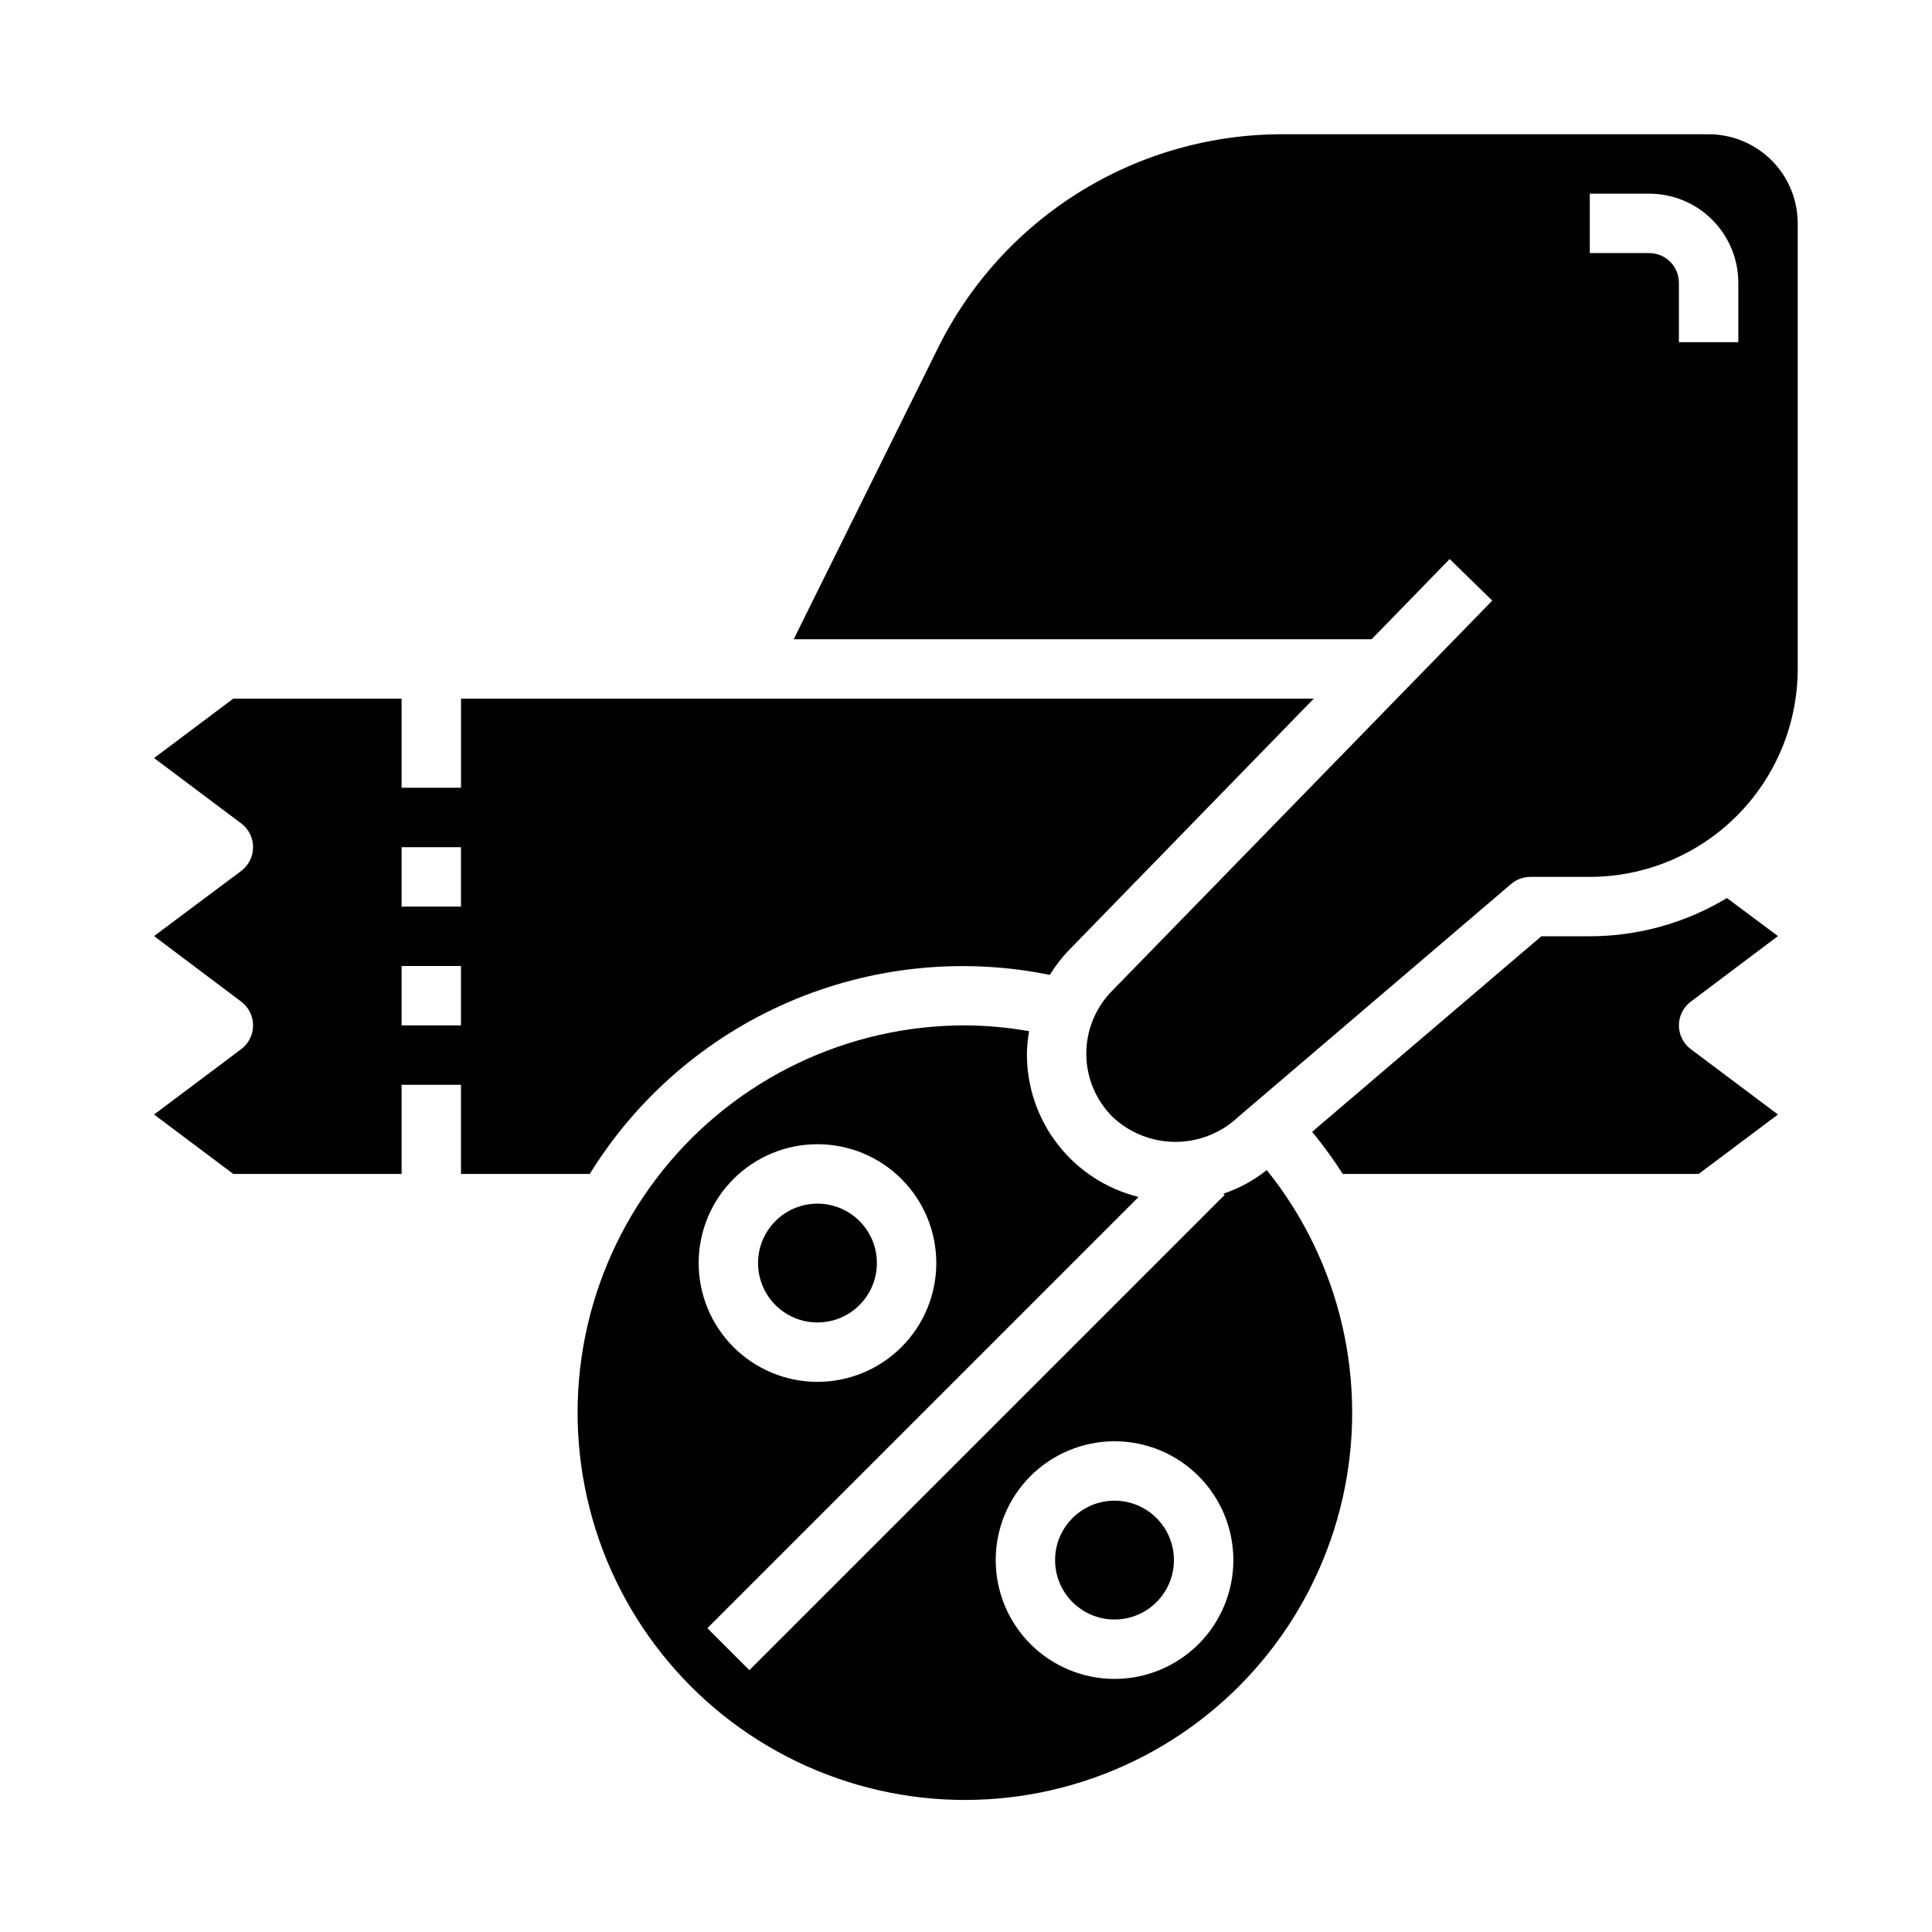
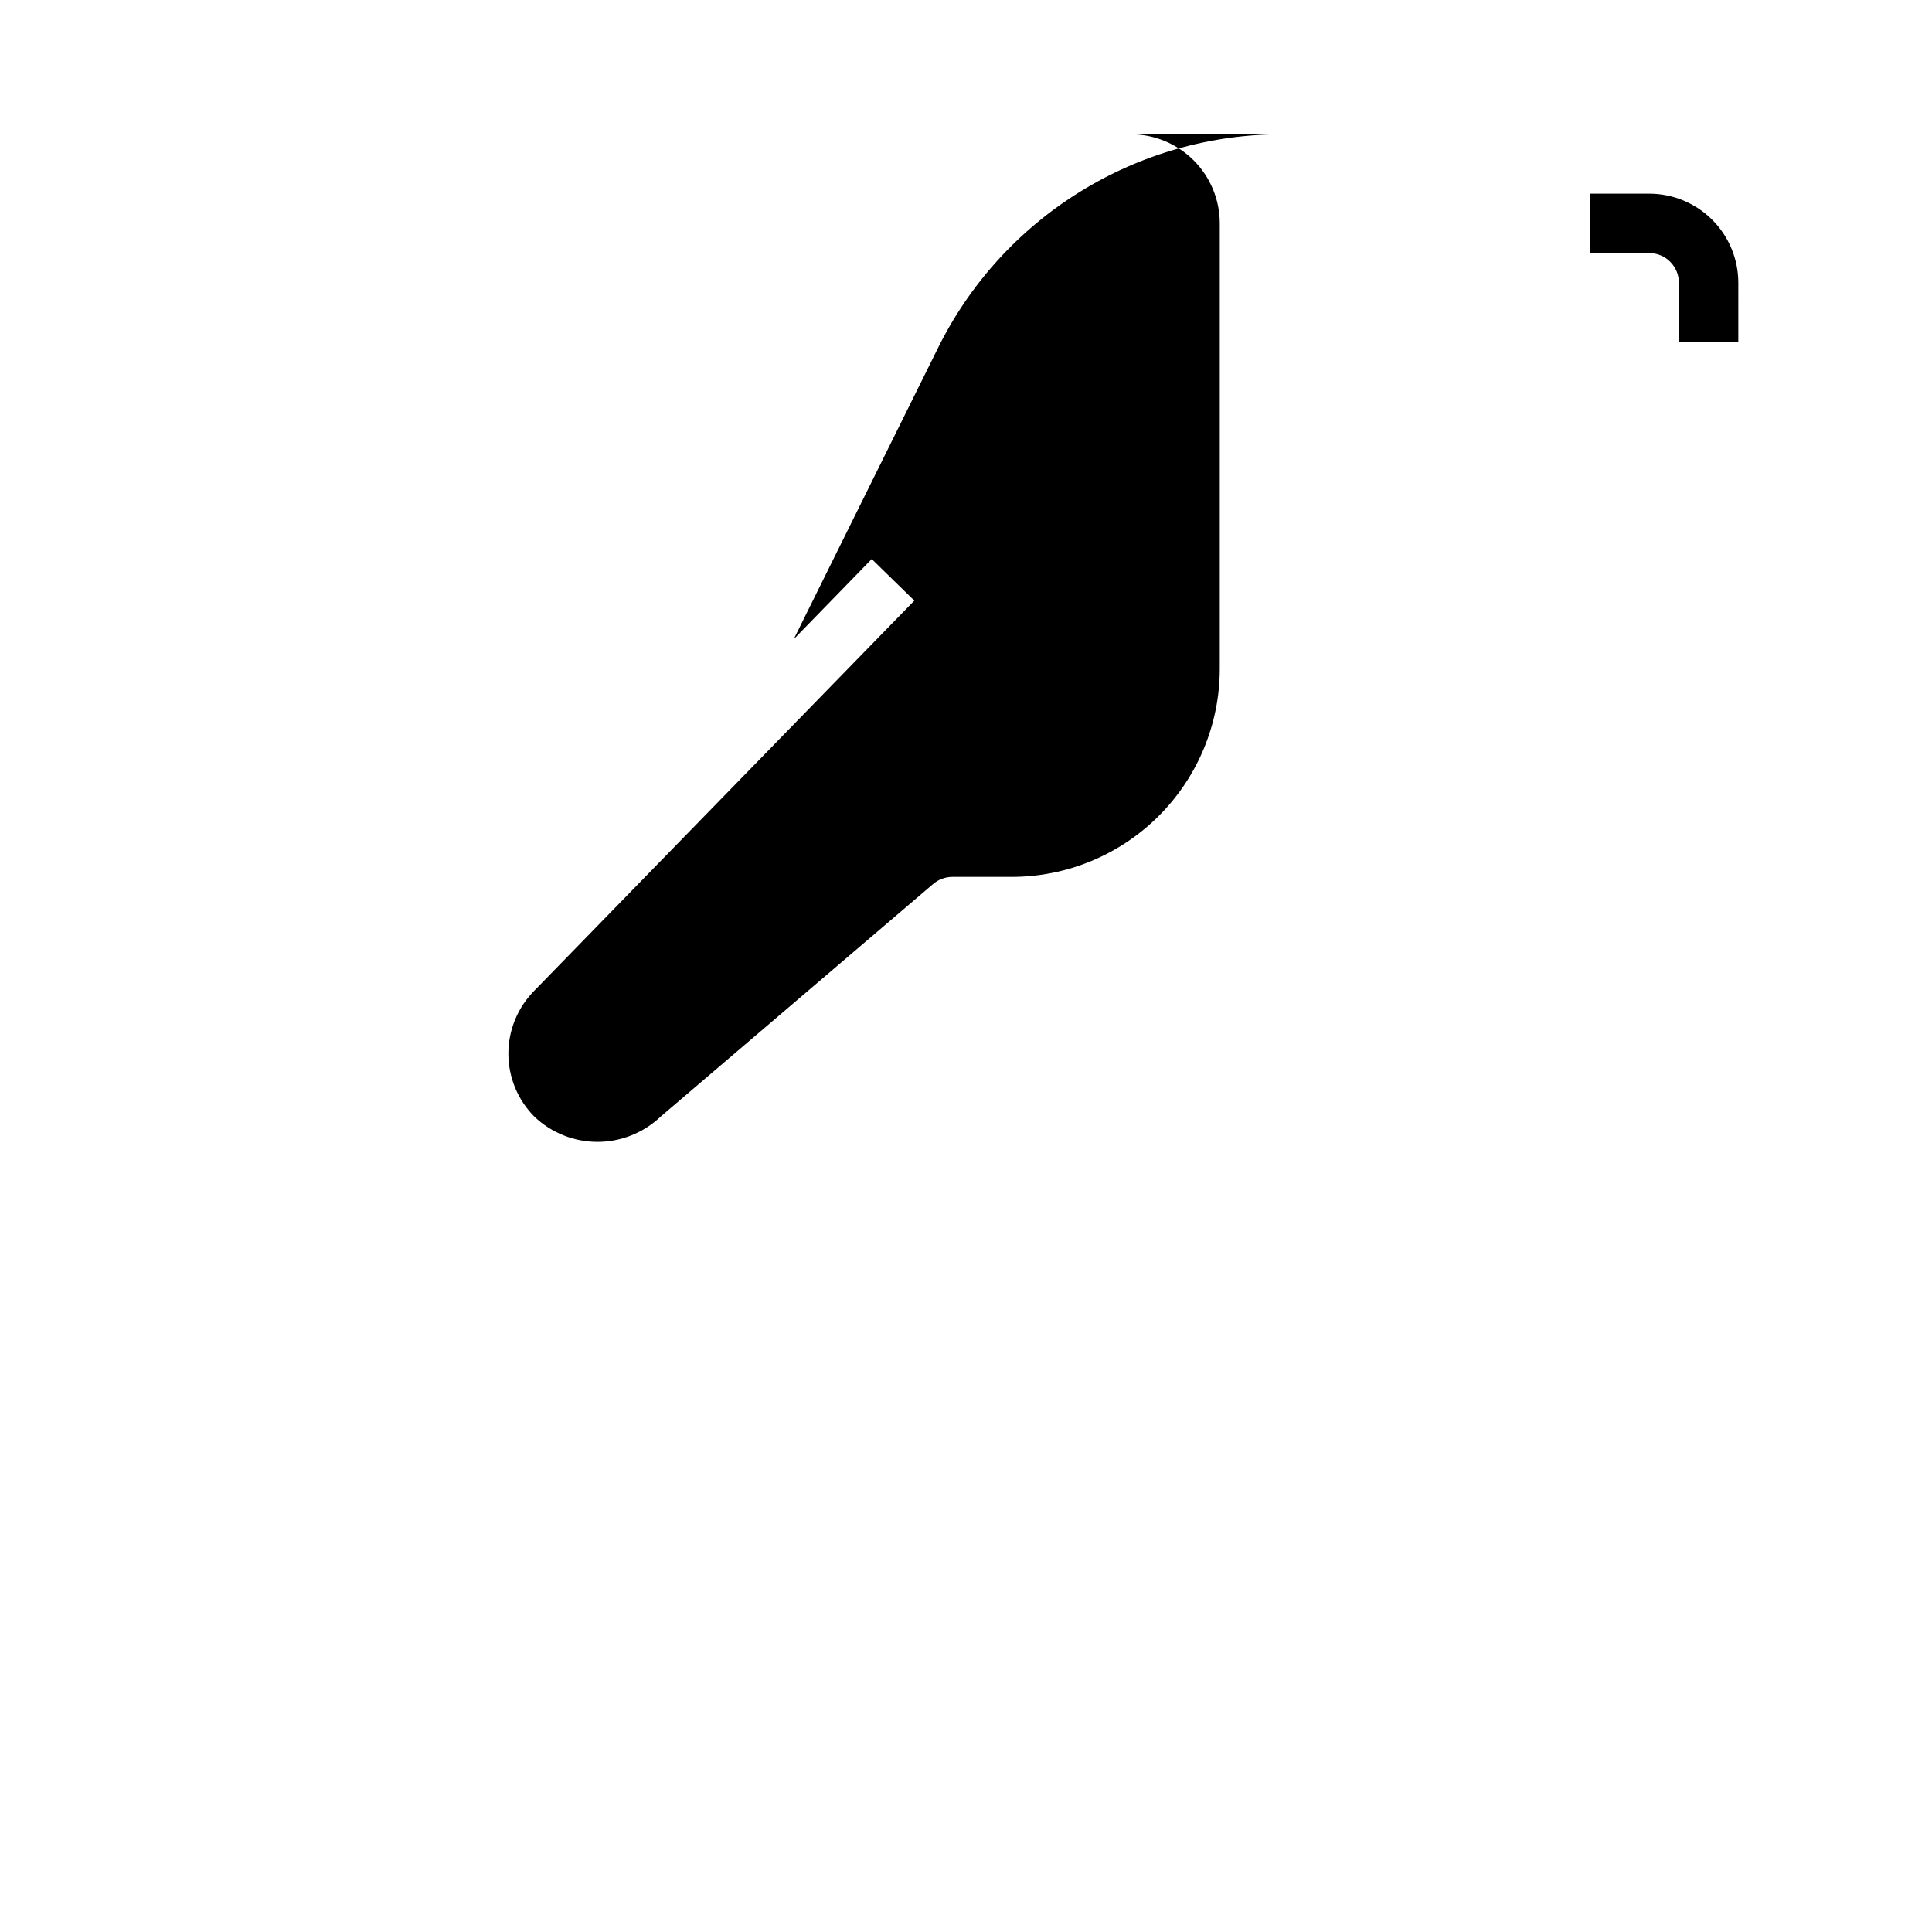
<svg xmlns="http://www.w3.org/2000/svg" fill="#000000" width="800px" height="800px" version="1.1" viewBox="144 144 512 512">
  <g>
-     <path d="m376.38 478.72c0 8.695-7.051 15.742-15.746 15.742-8.695 0-15.742-7.047-15.742-15.742s7.047-15.742 15.742-15.742c8.695 0 15.746 7.047 15.746 15.742" />
-     <path d="m455.1 557.44c0 8.695-7.047 15.746-15.742 15.746s-15.746-7.051-15.746-15.746 7.051-15.742 15.746-15.742 15.742 7.047 15.742 15.742" />
-     <path d="m468.22 460.34 0.324 0.324-125.95 125.95-11.133-11.133 114.28-114.28c-8.48-2.09-16.012-6.973-21.383-13.867-5.367-6.891-8.262-15.387-8.215-24.121 0.043-1.992 0.234-3.977 0.574-5.938-5.519-0.977-11.109-1.492-16.711-1.543-31.277-0.09-60.887 14.082-80.43 38.496-19.543 24.418-26.887 56.41-19.949 86.906 6.938 30.496 27.398 56.164 55.582 69.723 28.184 13.559 61.008 13.527 89.164-0.086 28.16-13.609 48.574-39.32 55.453-69.828 6.879-30.508-0.527-62.488-20.117-86.867-3.434 2.742-7.32 4.859-11.484 6.258zm-107.58-13.113c8.352 0 16.363 3.316 22.266 9.223 5.906 5.906 9.223 13.914 9.223 22.266s-3.316 16.359-9.223 22.266c-5.902 5.906-13.914 9.223-22.266 9.223-8.348 0-16.359-3.316-22.266-9.223-5.902-5.906-9.223-13.914-9.223-22.266s3.32-16.359 9.223-22.266c5.906-5.906 13.918-9.223 22.266-9.223zm78.723 141.7c-8.352 0-16.359-3.316-22.266-9.223-5.906-5.902-9.223-13.914-9.223-22.266s3.316-16.359 9.223-22.266c5.906-5.902 13.914-9.223 22.266-9.223s16.359 3.32 22.266 9.223c5.902 5.906 9.223 13.914 9.223 22.266s-3.32 16.363-9.223 22.266c-5.906 5.906-13.914 9.223-22.266 9.223z" />
-     <path d="m588.93 415.74c0-2.477 1.168-4.812 3.148-6.297l23.098-17.375-13.523-10.086v0.004c-10.965 6.625-23.527 10.129-36.336 10.137h-12.848l-60.734 51.812v0.004c2.918 3.559 5.625 7.289 8.109 11.16h94.336l20.988-15.742-23.09-17.32c-1.98-1.484-3.148-3.82-3.148-6.297z" />
-     <path d="m596.8 179.58h-112.66c-19.082-0.07-37.801 5.231-54.02 15.297-16.215 10.062-29.273 24.484-37.68 41.617l-38.102 76.91h153.16l20.68-21.254 11.289 11.02-100.61 103.27c-4.453 4.434-6.961 10.453-6.977 16.734-0.012 6.281 2.473 12.312 6.906 16.762 4.508 4.281 10.492 6.672 16.711 6.672s12.203-2.391 16.711-6.672l72.25-61.668c1.426-1.215 3.238-1.883 5.109-1.883h15.746c14.609-0.016 28.613-5.828 38.945-16.16 10.328-10.328 16.141-24.336 16.156-38.945v-118.08c0-6.266-2.488-12.273-6.914-16.699-4.43-4.43-10.438-6.918-16.699-6.918zm7.871 55.105h-15.746v-15.746c0-2.086-0.828-4.09-2.305-5.566-1.477-1.477-3.477-2.305-5.566-2.305h-15.742v-15.746h15.742c6.266 0 12.27 2.488 16.699 6.918 4.43 4.43 6.918 10.438 6.918 16.699z" />
-     <path d="m300.29 455.1c12.488-20.207 30.875-36.098 52.676-45.527 21.805-9.43 45.973-11.949 69.254-7.215 1.543-2.512 3.363-4.84 5.43-6.941l64.512-66.27h-225.99v23.617h-15.746v-23.617h-44.609l-20.988 15.746 23.09 17.316c1.98 1.488 3.148 3.82 3.148 6.301 0 2.477-1.168 4.809-3.148 6.297l-23.09 17.262 23.09 17.375c1.98 1.484 3.148 3.82 3.148 6.297 0 2.477-1.168 4.812-3.148 6.297l-23.09 17.32 20.988 15.742h44.609v-23.613h15.742v23.617zm-49.863-86.59h15.742v15.742h-15.742zm0 47.23v-15.742h15.742v15.742z" />
+     <path d="m596.8 179.58h-112.66c-19.082-0.07-37.801 5.231-54.02 15.297-16.215 10.062-29.273 24.484-37.68 41.617l-38.102 76.91l20.68-21.254 11.289 11.02-100.61 103.27c-4.453 4.434-6.961 10.453-6.977 16.734-0.012 6.281 2.473 12.312 6.906 16.762 4.508 4.281 10.492 6.672 16.711 6.672s12.203-2.391 16.711-6.672l72.25-61.668c1.426-1.215 3.238-1.883 5.109-1.883h15.746c14.609-0.016 28.613-5.828 38.945-16.16 10.328-10.328 16.141-24.336 16.156-38.945v-118.08c0-6.266-2.488-12.273-6.914-16.699-4.43-4.43-10.438-6.918-16.699-6.918zm7.871 55.105h-15.746v-15.746c0-2.086-0.828-4.09-2.305-5.566-1.477-1.477-3.477-2.305-5.566-2.305h-15.742v-15.746h15.742c6.266 0 12.27 2.488 16.699 6.918 4.43 4.43 6.918 10.438 6.918 16.699z" />
  </g>
</svg>